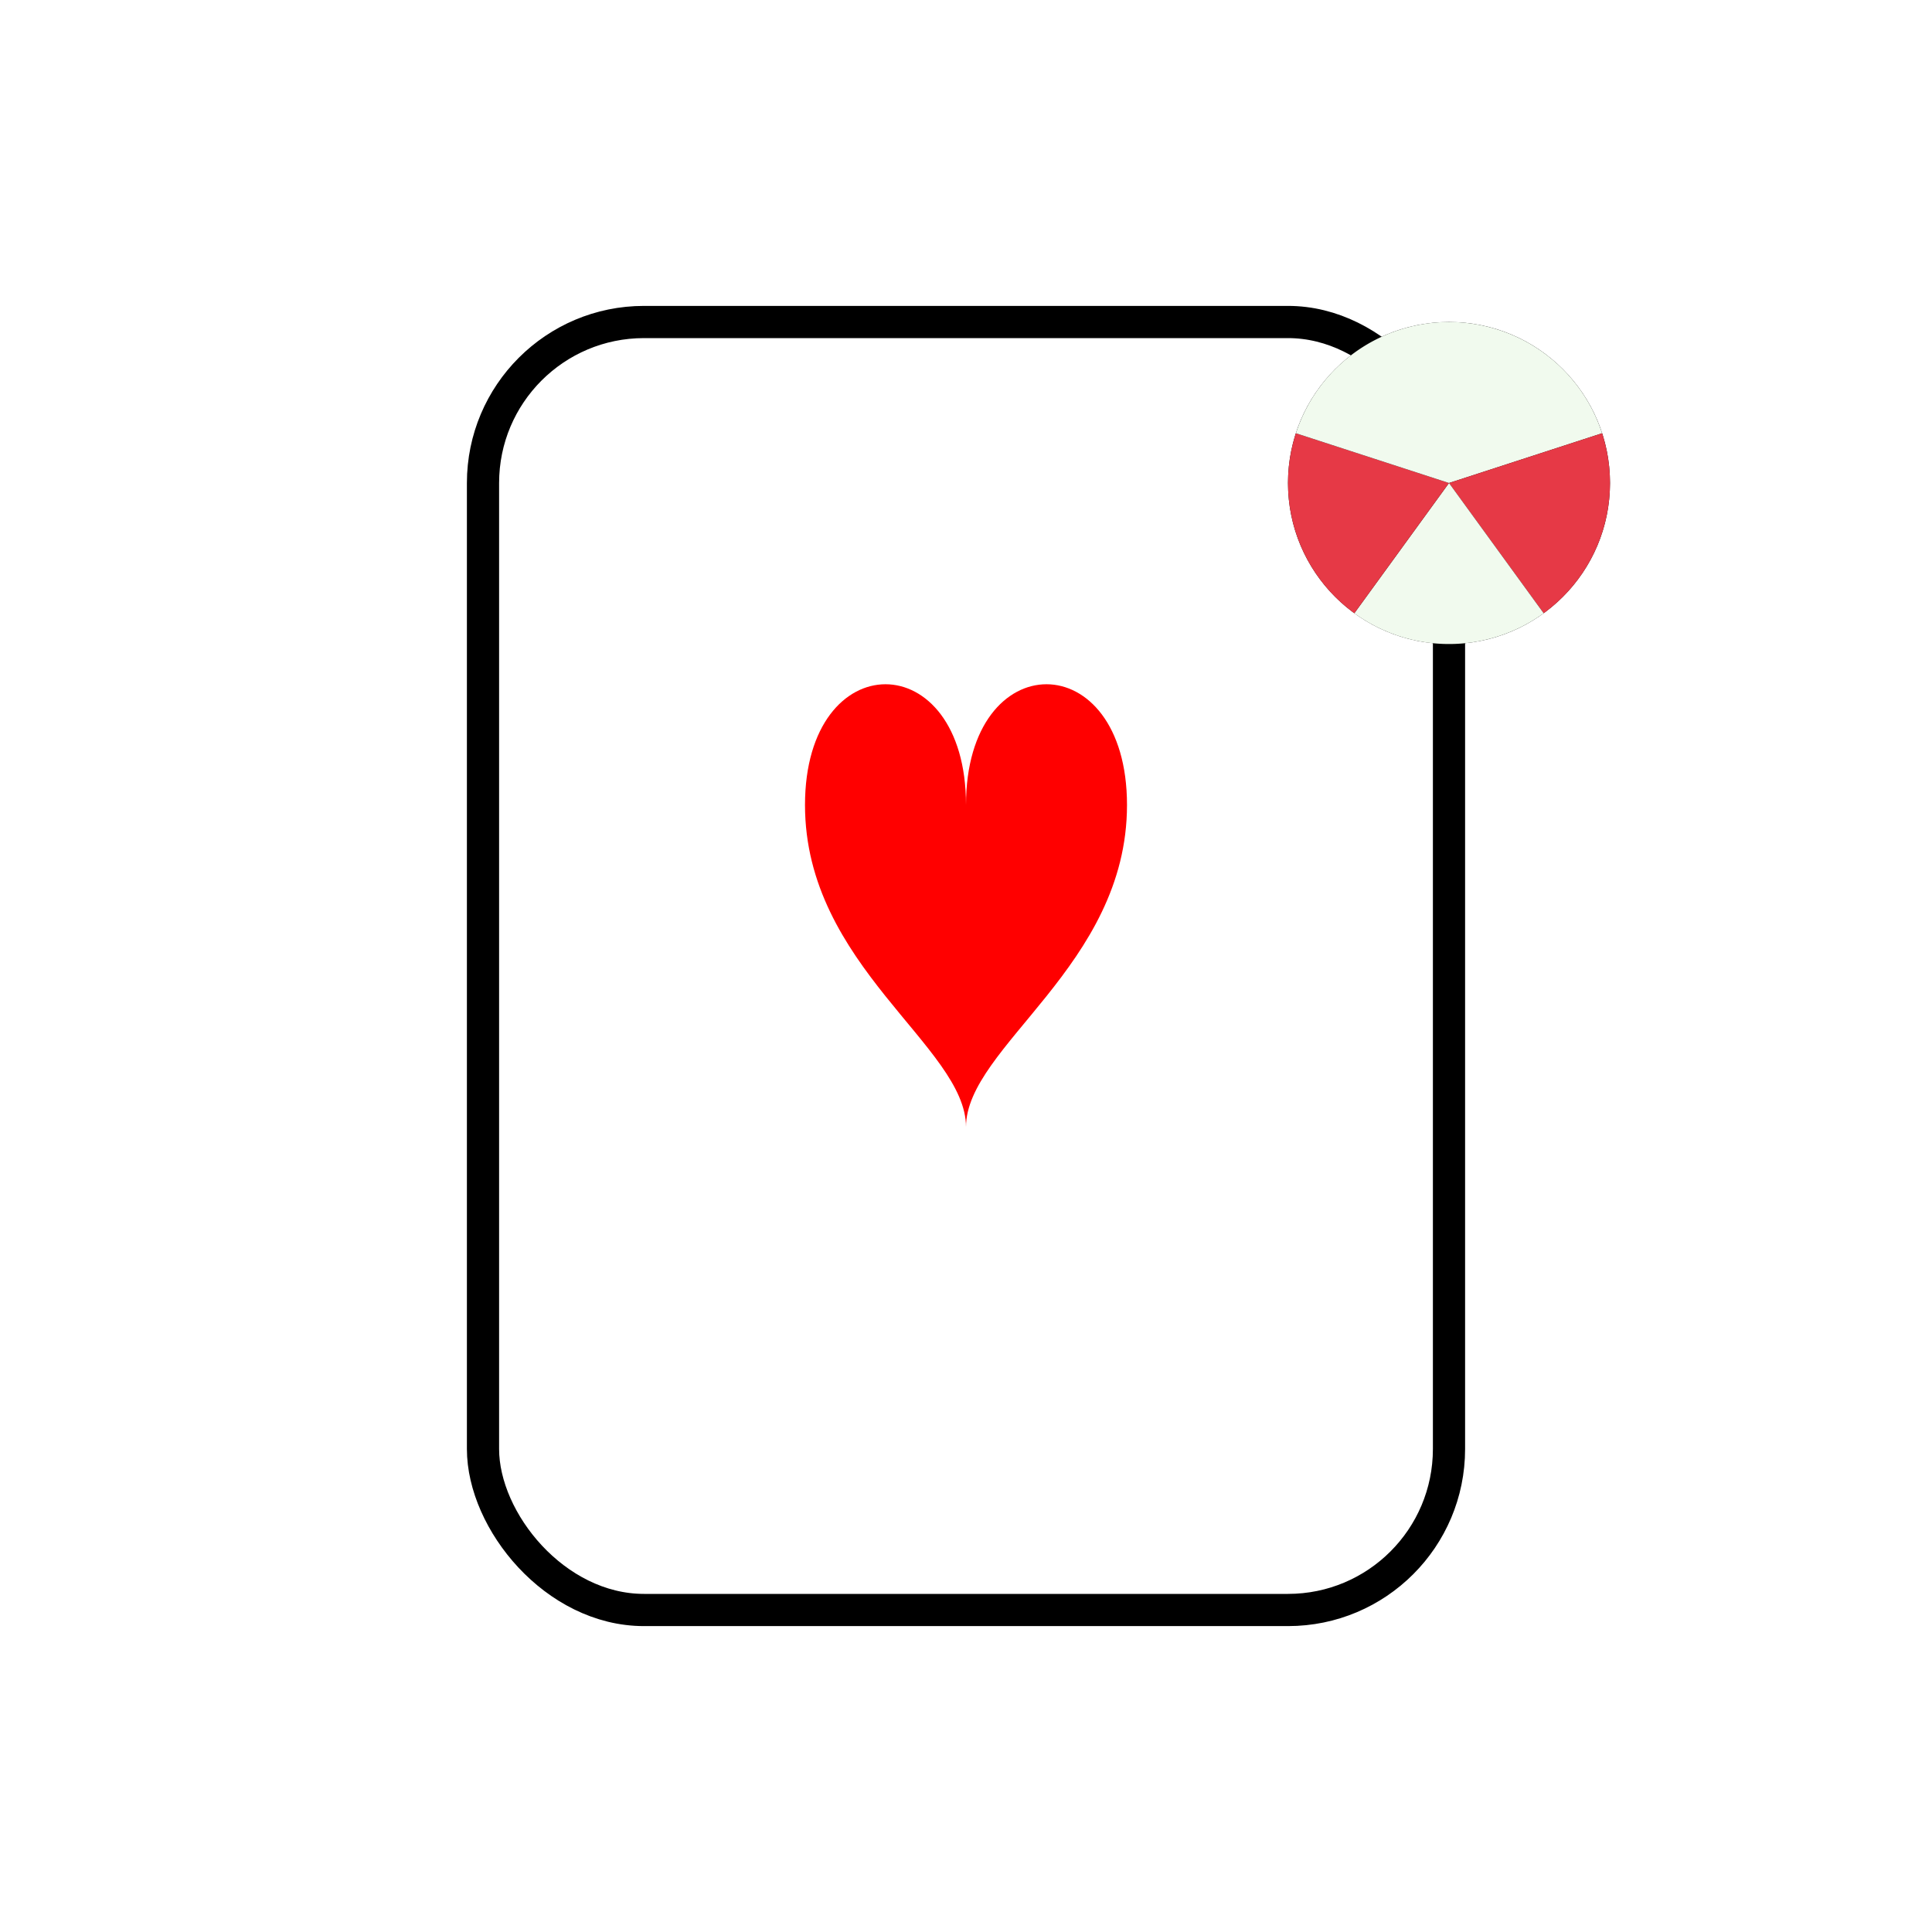
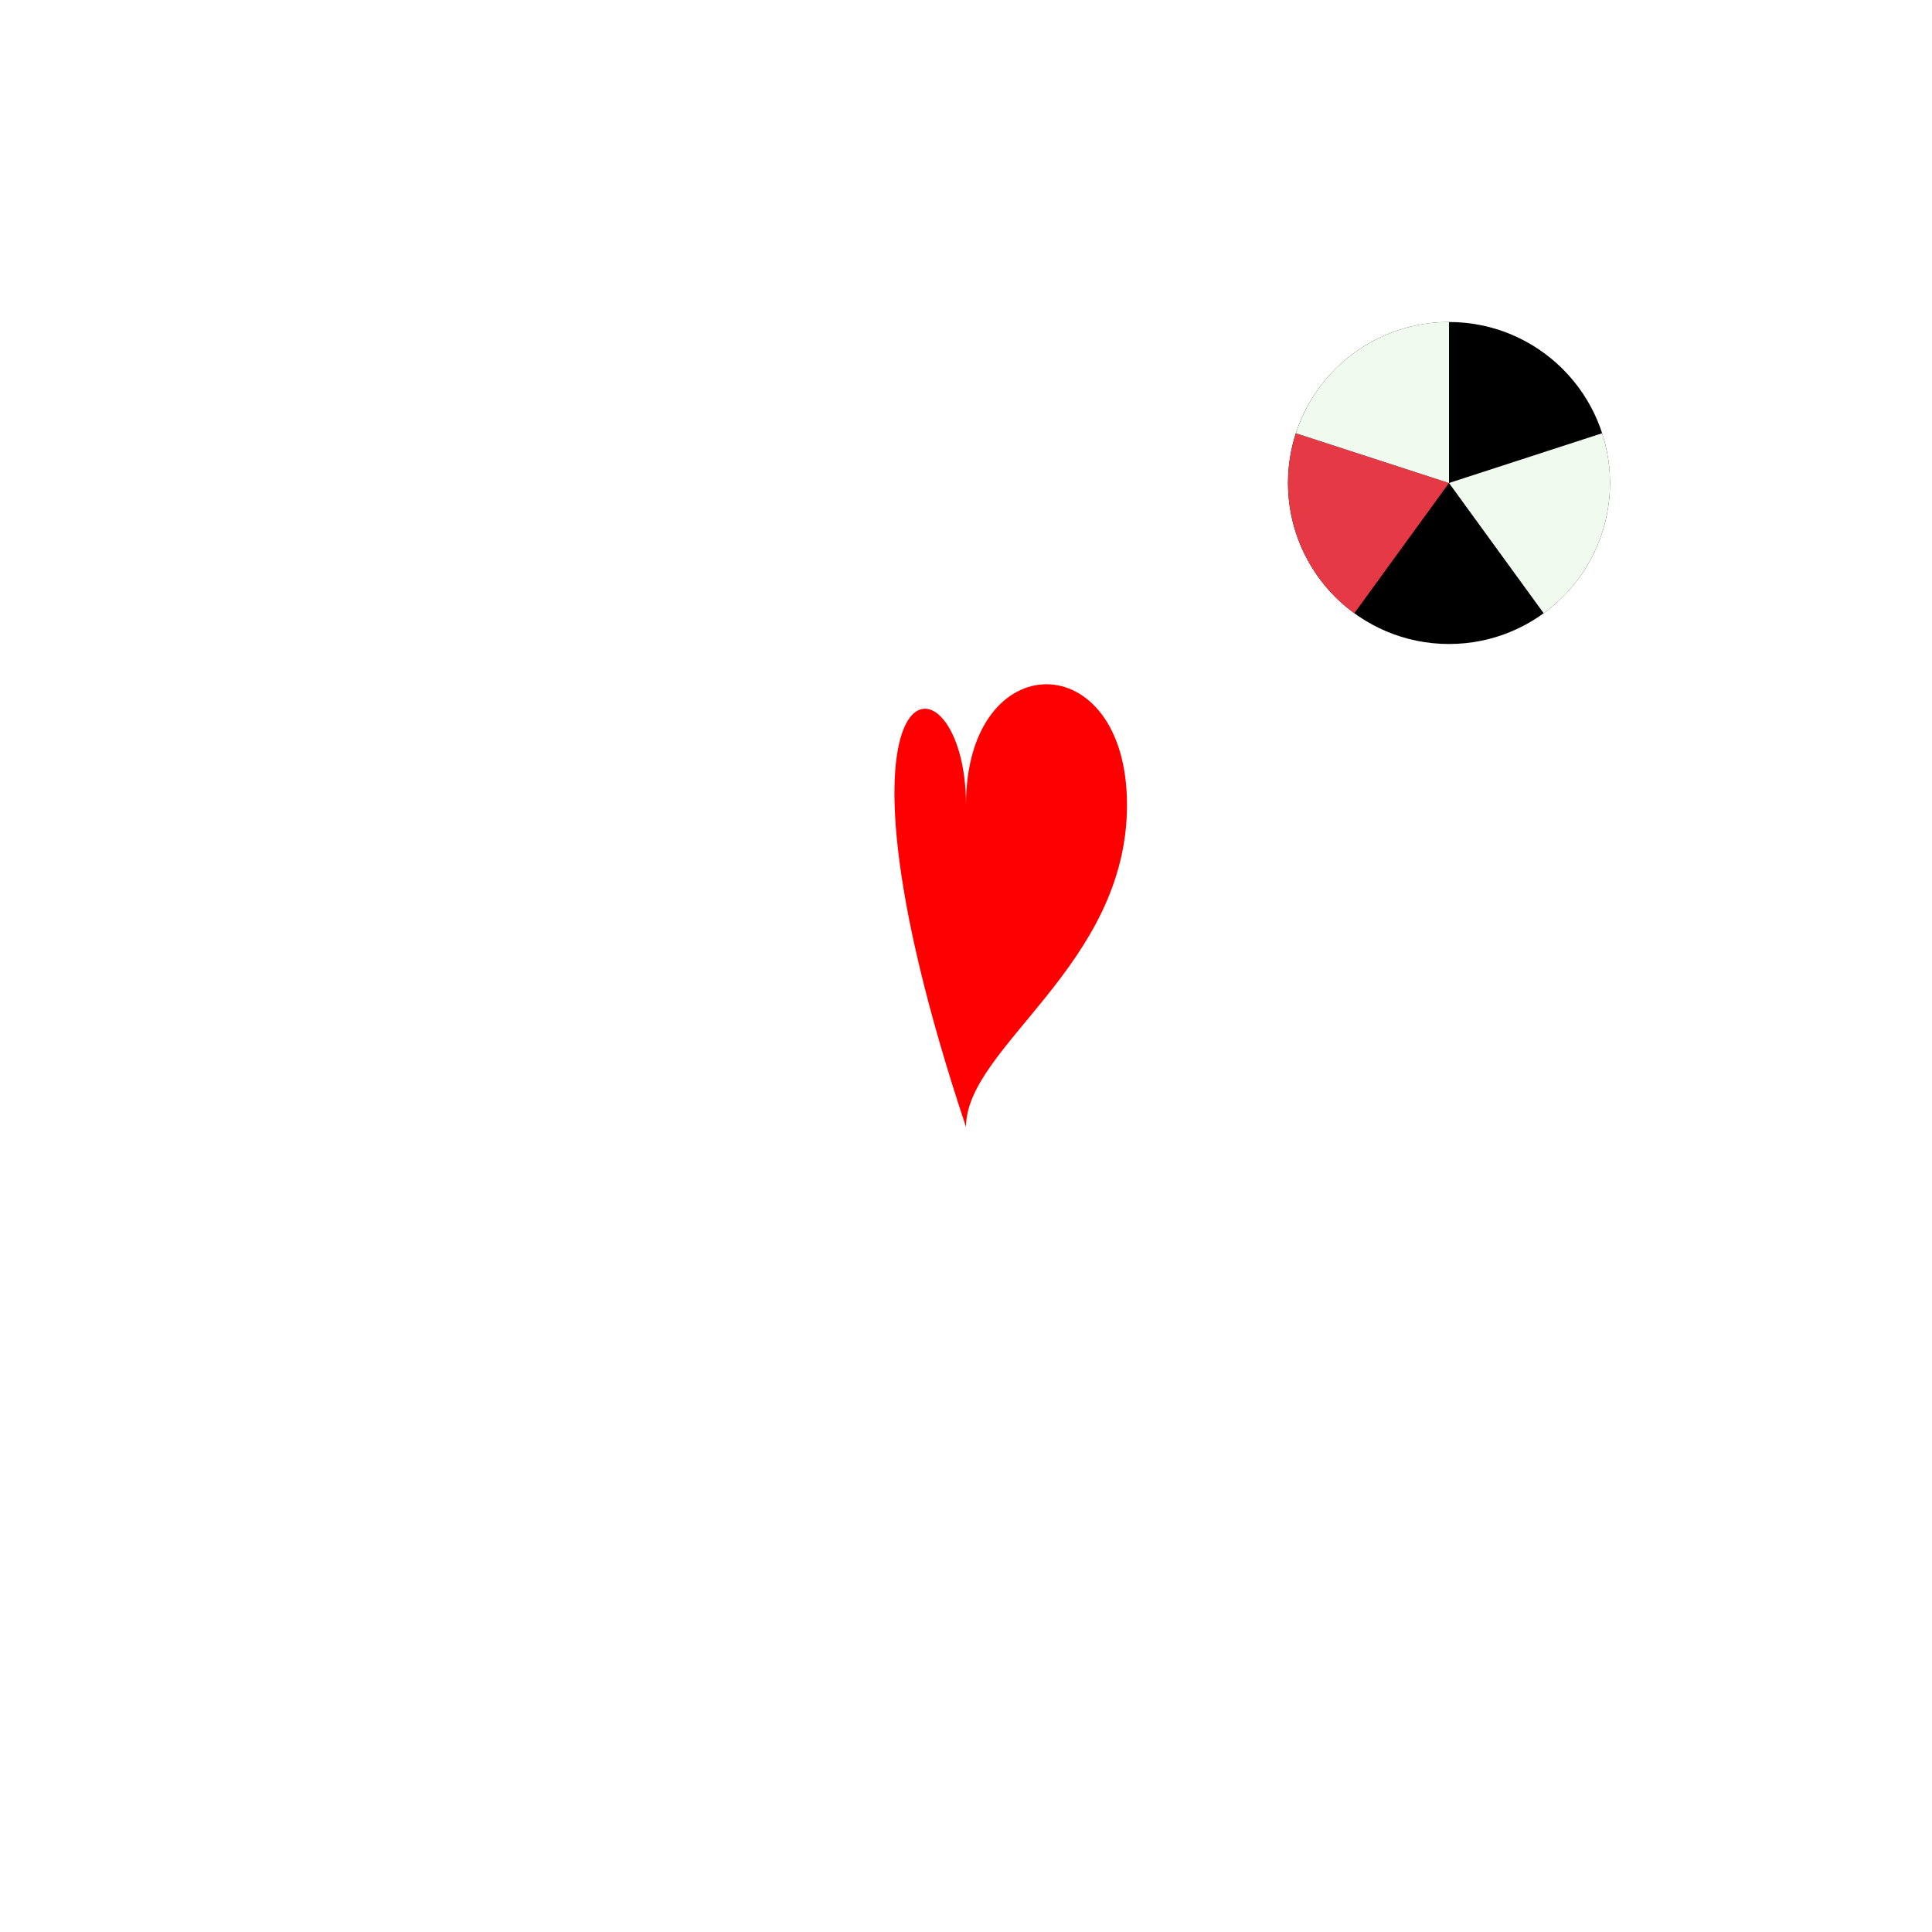
<svg xmlns="http://www.w3.org/2000/svg" width="120" height="120" viewBox="0 0 120 120">
  <style>
    .card {
      transform-origin: center;
      animation: flip 2s infinite ease-in-out;
    }

    @keyframes flip {
      0% { transform: rotate(0deg); }
      50% { transform: rotate(10deg); }
      100% { transform: rotate(0deg); }
    }

    .heart {
      fill: red;
    }

    .bg {
      fill: white;
      stroke: #000;
      stroke-width: 2;
    }

    .roulette {
      transform-origin: 90px 30px;
      animation: spin 3s linear infinite;
    }

    @keyframes spin {
      0% { transform: rotate(0deg); }
      100% { transform: rotate(360deg); }
    }

    .roulette-ring {
      fill: #000;
    }

    .roulette-segment {
      fill: #e63946;
    }

    .roulette-segment:nth-child(odd) {
      fill: #f1faee;
    }
  </style>
  <g class="card">
-     <rect class="bg" x="30" y="20" rx="10" ry="10" width="60" height="80" />
-     <path class="heart" d="M60 50        C 60 40, 70 40, 70 50        C 70 60, 60 65, 60 70        C 60 65, 50 60, 50 50        C 50 40, 60 40, 60 50 Z" />
+     <path class="heart" d="M60 50        C 60 40, 70 40, 70 50        C 70 60, 60 65, 60 70        C 50 40, 60 40, 60 50 Z" />
  </g>
  <g class="roulette">
    <circle class="roulette-ring" cx="90" cy="30" r="10" />
    <g transform="translate(90,30)">
-       <path class="roulette-segment" d="M0,0 L0,-10 A10,10 0 0,1 9.51,-3.09 Z" />
      <path class="roulette-segment" d="M0,0 L9.51,-3.09 A10,10 0 0,1 5.88,8.09 Z" />
-       <path class="roulette-segment" d="M0,0 L5.88,8.09 A10,10 0 0,1 -5.88,8.09 Z" />
      <path class="roulette-segment" d="M0,0 L-5.88,8.09 A10,10 0 0,1 -9.51,-3.09 Z" />
      <path class="roulette-segment" d="M0,0 L-9.51,-3.09 A10,10 0 0,1 0,-10 Z" />
    </g>
  </g>
</svg>